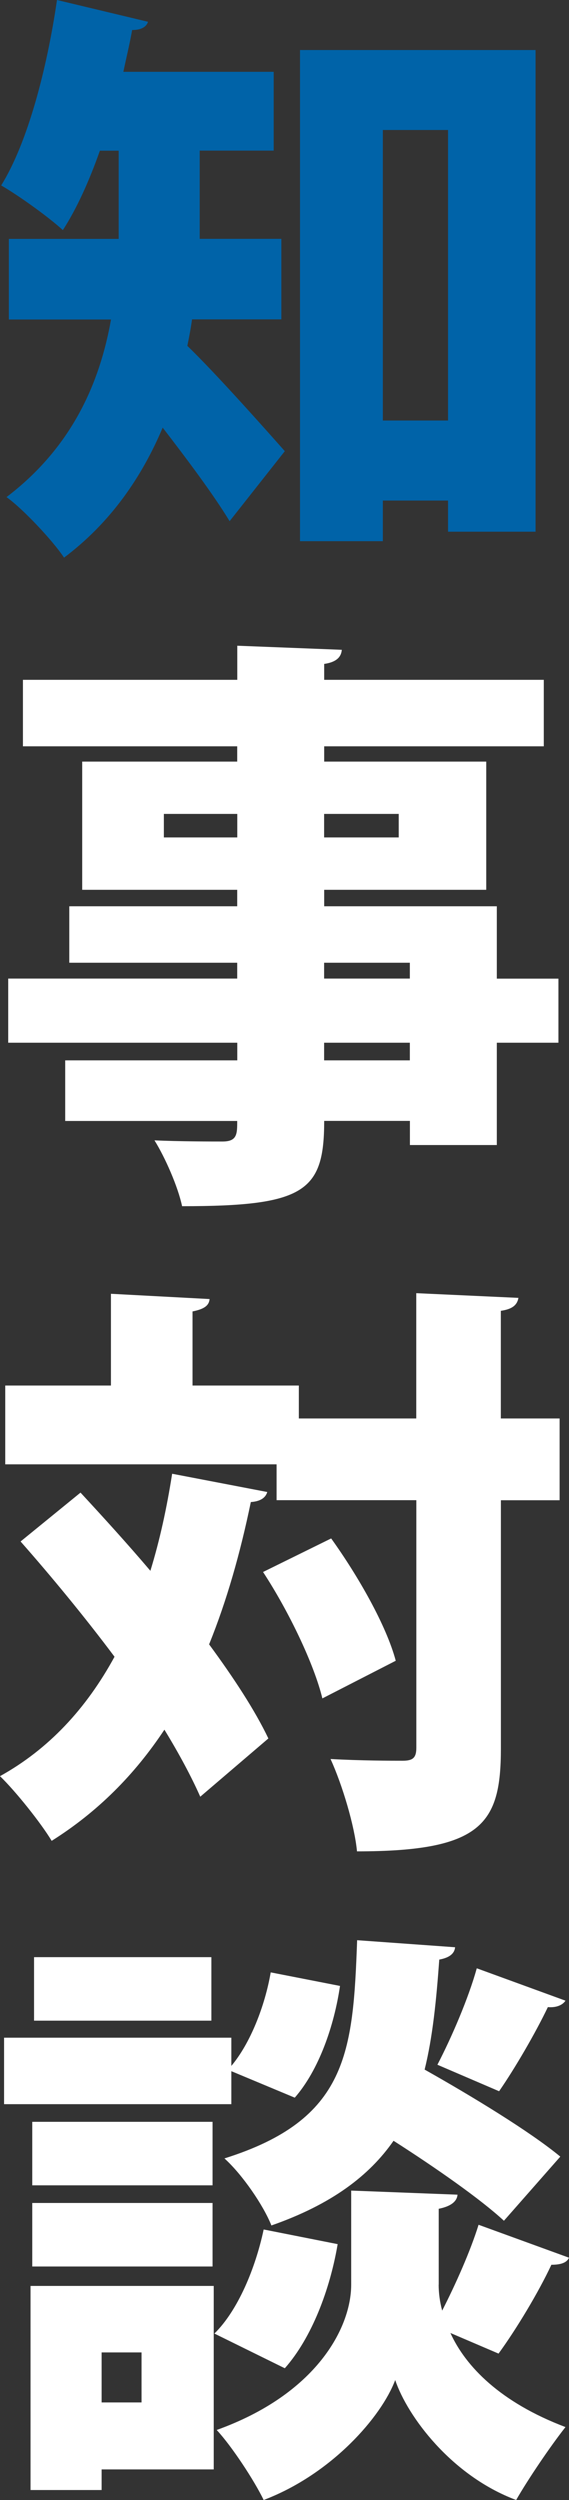
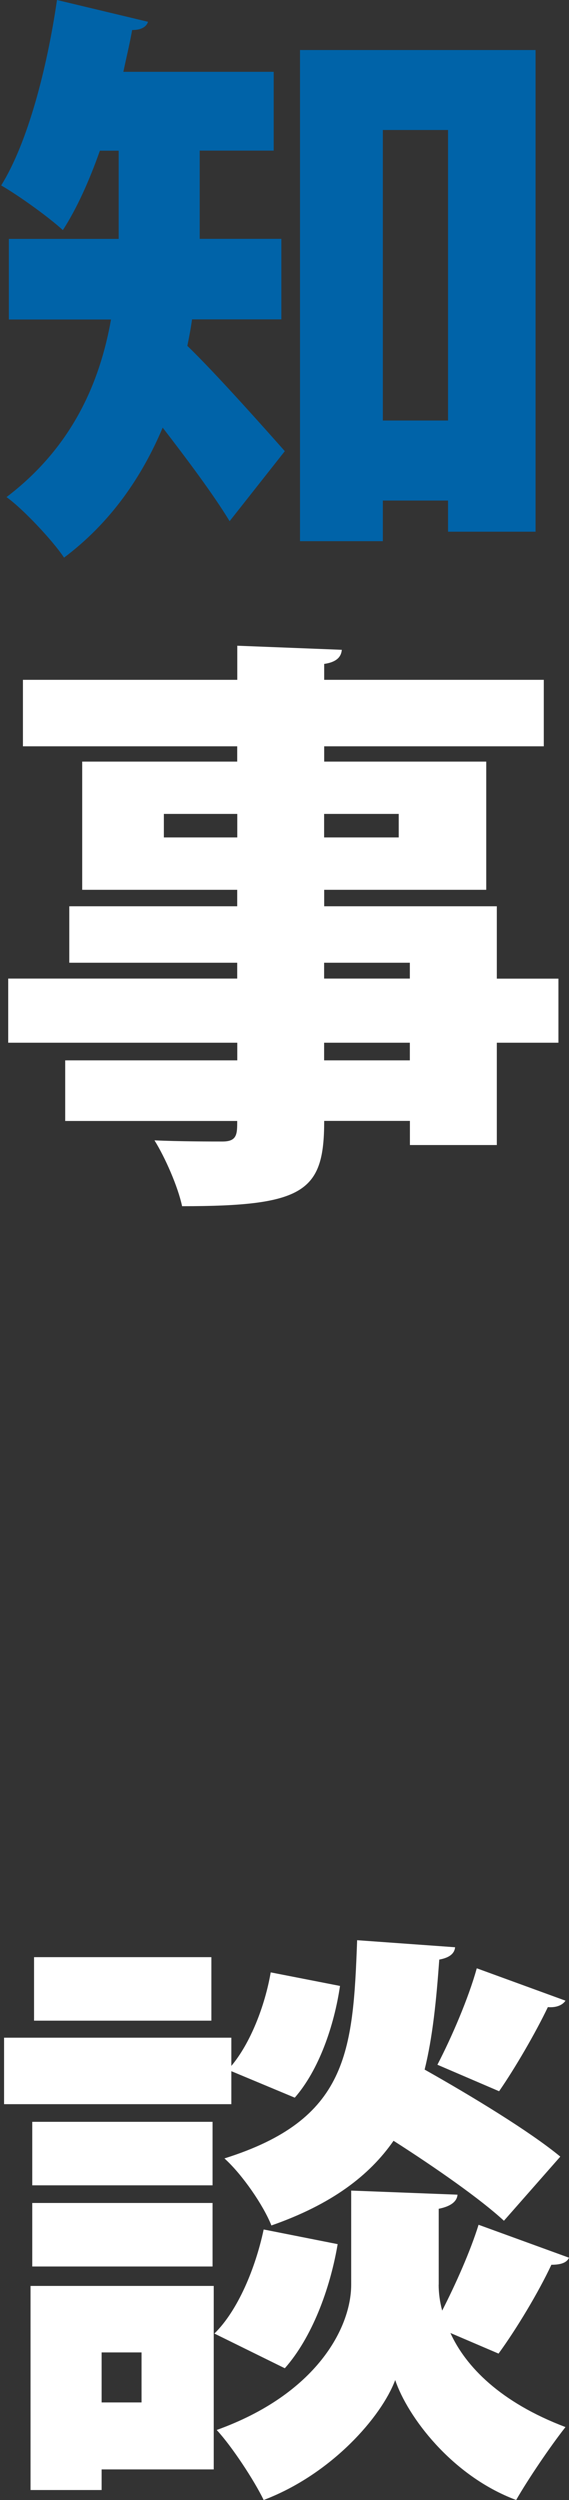
<svg xmlns="http://www.w3.org/2000/svg" id="_レイヤー_2" data-name="レイヤー 2" viewBox="0 0 82.37 361.34">
  <rect x="0" y="0" width="82.37" height="361.34" fill="#333333" stroke="none" />
  <g id="_レイヤー1" data-name="レイヤー1">
    <g>
      <path d="M40.72,46.16h-12.92c-.17,1.28-.42,2.55-.68,3.83,4.33,4.17,12.07,12.92,14.11,15.22l-7.99,10.12c-2.38-3.91-6.21-9.01-9.69-13.52-2.98,7.06-7.48,13.69-14.28,18.79-1.62-2.46-6.04-7.14-8.33-8.75,9.52-7.23,13.52-16.58,15.13-25.67H1.28v-11.65h15.9v-12.75h-2.72c-1.53,4.33-3.32,8.33-5.36,11.48-2.04-1.87-6.29-4.93-8.93-6.46C4,20.66,6.8,9.95,8.25,0l13.18,3.15c-.25.76-1.02,1.19-2.3,1.19-.34,1.96-.85,4-1.27,6.04h21.76v11.39h-10.71v12.75h11.82v11.65ZM43.44,7.23h34.09v69.62h-12.67v-4.5h-9.44v5.87h-11.99V7.23ZM55.42,60.78h9.44V18.79h-9.44v41.99Z" fill="#0063a8" />
      <path d="M80.84,141.44v9.27h-8.92v14.79h-12.58v-3.49h-12.41c0,10.2-2.81,12.33-20.57,12.33-.59-2.81-2.46-7.06-4-9.52,3.49.17,8.5.17,9.86.17,2.12,0,2.12-1.1,2.12-2.97H9.44v-8.76h24.91v-2.55H1.19v-9.27h33.15v-2.29H10.03v-8.16h24.31v-2.38H11.9v-18.53h22.44v-2.21H3.32v-9.61h31.03v-4.93l15.13.59c-.08,1.02-.76,1.79-2.55,2.04v2.3h31.79v9.61h-31.79v2.21h23.46v18.53h-23.46v2.38h24.99v10.46h8.92ZM23.72,121.04h10.63v-3.4h-10.63v3.4ZM57.72,117.64h-10.8v3.4h10.8v-3.4ZM46.92,139.15v2.29h12.41v-2.29h-12.41ZM59.33,153.26v-2.55h-12.41v2.55h12.41Z" fill="#fff" />
-       <path d="M11.65,215.73c3.23,3.49,6.72,7.31,10.12,11.31,1.36-4.42,2.38-9.1,3.15-14.03l13.77,2.64c-.25.85-1.02,1.36-2.38,1.45-1.53,7.4-3.49,14.28-6.04,20.57,3.57,4.85,6.63,9.52,8.58,13.6l-9.86,8.42c-1.28-2.89-3.06-6.21-5.19-9.69-4.33,6.54-9.69,11.9-16.32,16.07-1.53-2.55-5.19-7.14-7.48-9.35,7.06-3.91,12.5-9.78,16.58-17.26-4.33-5.78-9.18-11.65-13.6-16.66l8.67-7.06ZM81.01,205.02v11.82h-8.5v35.87c0,10.88-2.72,14.88-20.83,14.88-.34-3.66-2.12-9.61-3.83-13.35,4.42.25,8.93.25,10.46.25,1.45,0,1.96-.42,1.96-1.87v-35.79h-20.23v-5.18H.76v-11.39h15.3v-13.26l14.28.76c-.08.94-.77,1.45-2.47,1.79v10.71h15.39v4.76h17v-18.11l14.79.68c-.17.94-.76,1.62-2.55,1.87v15.56h8.5ZM46.67,245.49c-1.19-4.93-4.85-12.58-8.59-18.28l9.86-4.85c3.91,5.44,7.99,12.58,9.35,17.68l-10.62,5.44Z" fill="#fff" />
      <path d="M33.49,299.37v4.76H.59v-9.61h32.9v4.08c2.72-3.23,4.85-8.59,5.7-13.52l10.03,1.96c-.85,5.78-3.06,12.16-6.55,16.15l-9.18-3.83ZM30.94,330.4v26.52H14.71v2.98H4.42v-29.5h26.52ZM30.77,306.68v9.18H4.67v-9.18h26.1ZM4.67,327.59v-9.18h26.1v9.18H4.67ZM30.6,282.88v9.18H4.93v-9.18h25.67ZM20.49,340.01h-5.78v7.23h5.78v-7.23ZM31.03,337.29c3.4-3.32,5.95-9.44,7.14-15.05l10.71,2.12c-1.11,6.55-3.74,13.52-7.65,17.94l-10.2-5.02ZM63.5,330.23c0,1.19.17,2.47.51,3.74,1.96-3.83,4.08-8.58,5.27-12.41l13.09,4.76c-.34.77-1.27,1.02-2.55,1.02-1.87,4-5.1,9.35-7.65,12.84l-6.97-2.98c2.21,4.85,7.23,10.03,16.66,13.6-2.21,2.8-5.44,7.57-7.14,10.54-9.35-3.49-15.73-12.07-17.51-17.34-1.96,5.27-9.18,13.6-19.04,17.34-1.36-2.81-4.59-7.74-6.8-10.12,14.45-5.19,19.47-14.79,19.47-21v-13.6l15.39.59c-.08,1.02-1.02,1.7-2.72,2.04v10.97ZM65.88,281.44c-.08.94-.85,1.53-2.29,1.79-.42,5.78-.94,11.14-2.12,15.9,6.8,3.83,15.22,8.93,19.64,12.58l-8.16,9.27c-3.4-3.14-9.86-7.65-15.98-11.56-3.49,5.02-8.93,9.18-17.68,12.24-1.19-2.98-4.25-7.4-6.8-9.69,17.85-5.61,18.62-15.3,19.21-31.54l14.2,1.02ZM81.86,289.17c-.51.76-1.53,1.02-2.55.93-1.79,3.74-4.76,8.84-7.06,12.16l-8.93-3.83c2.04-3.91,4.5-9.61,5.7-13.94l12.84,4.68Z" fill="#fff" />
    </g>
  </g>
</svg>